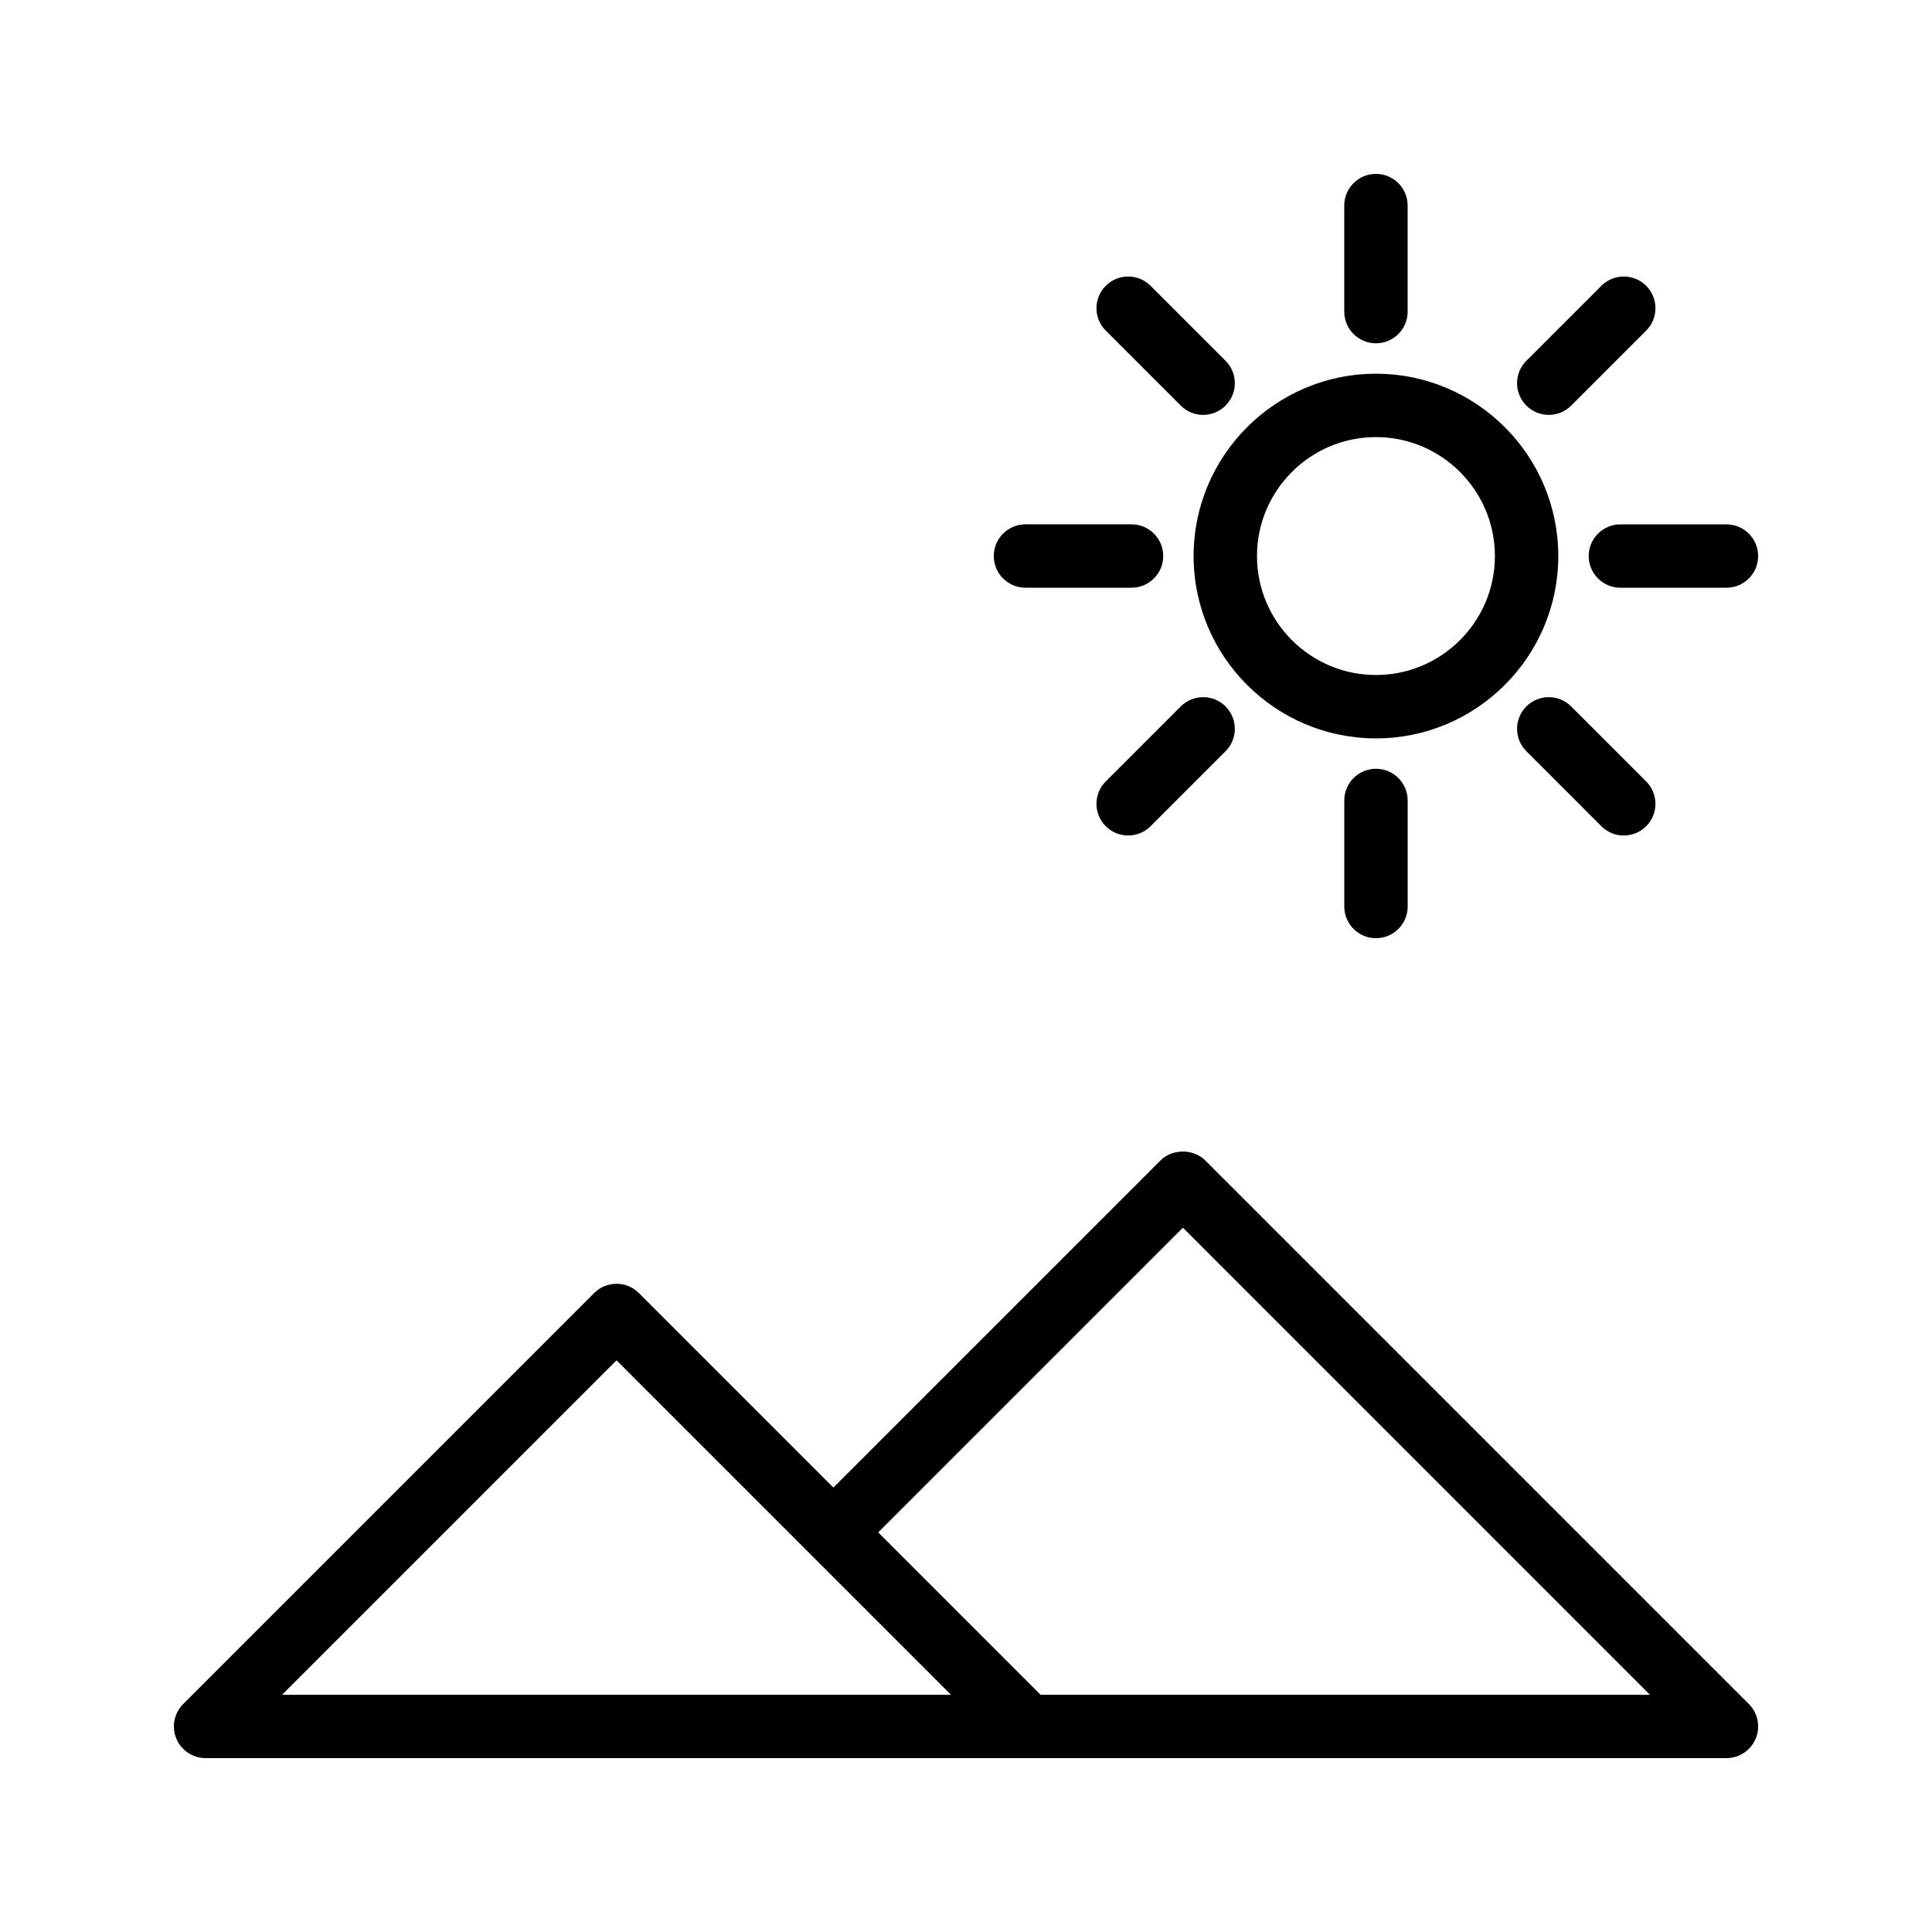
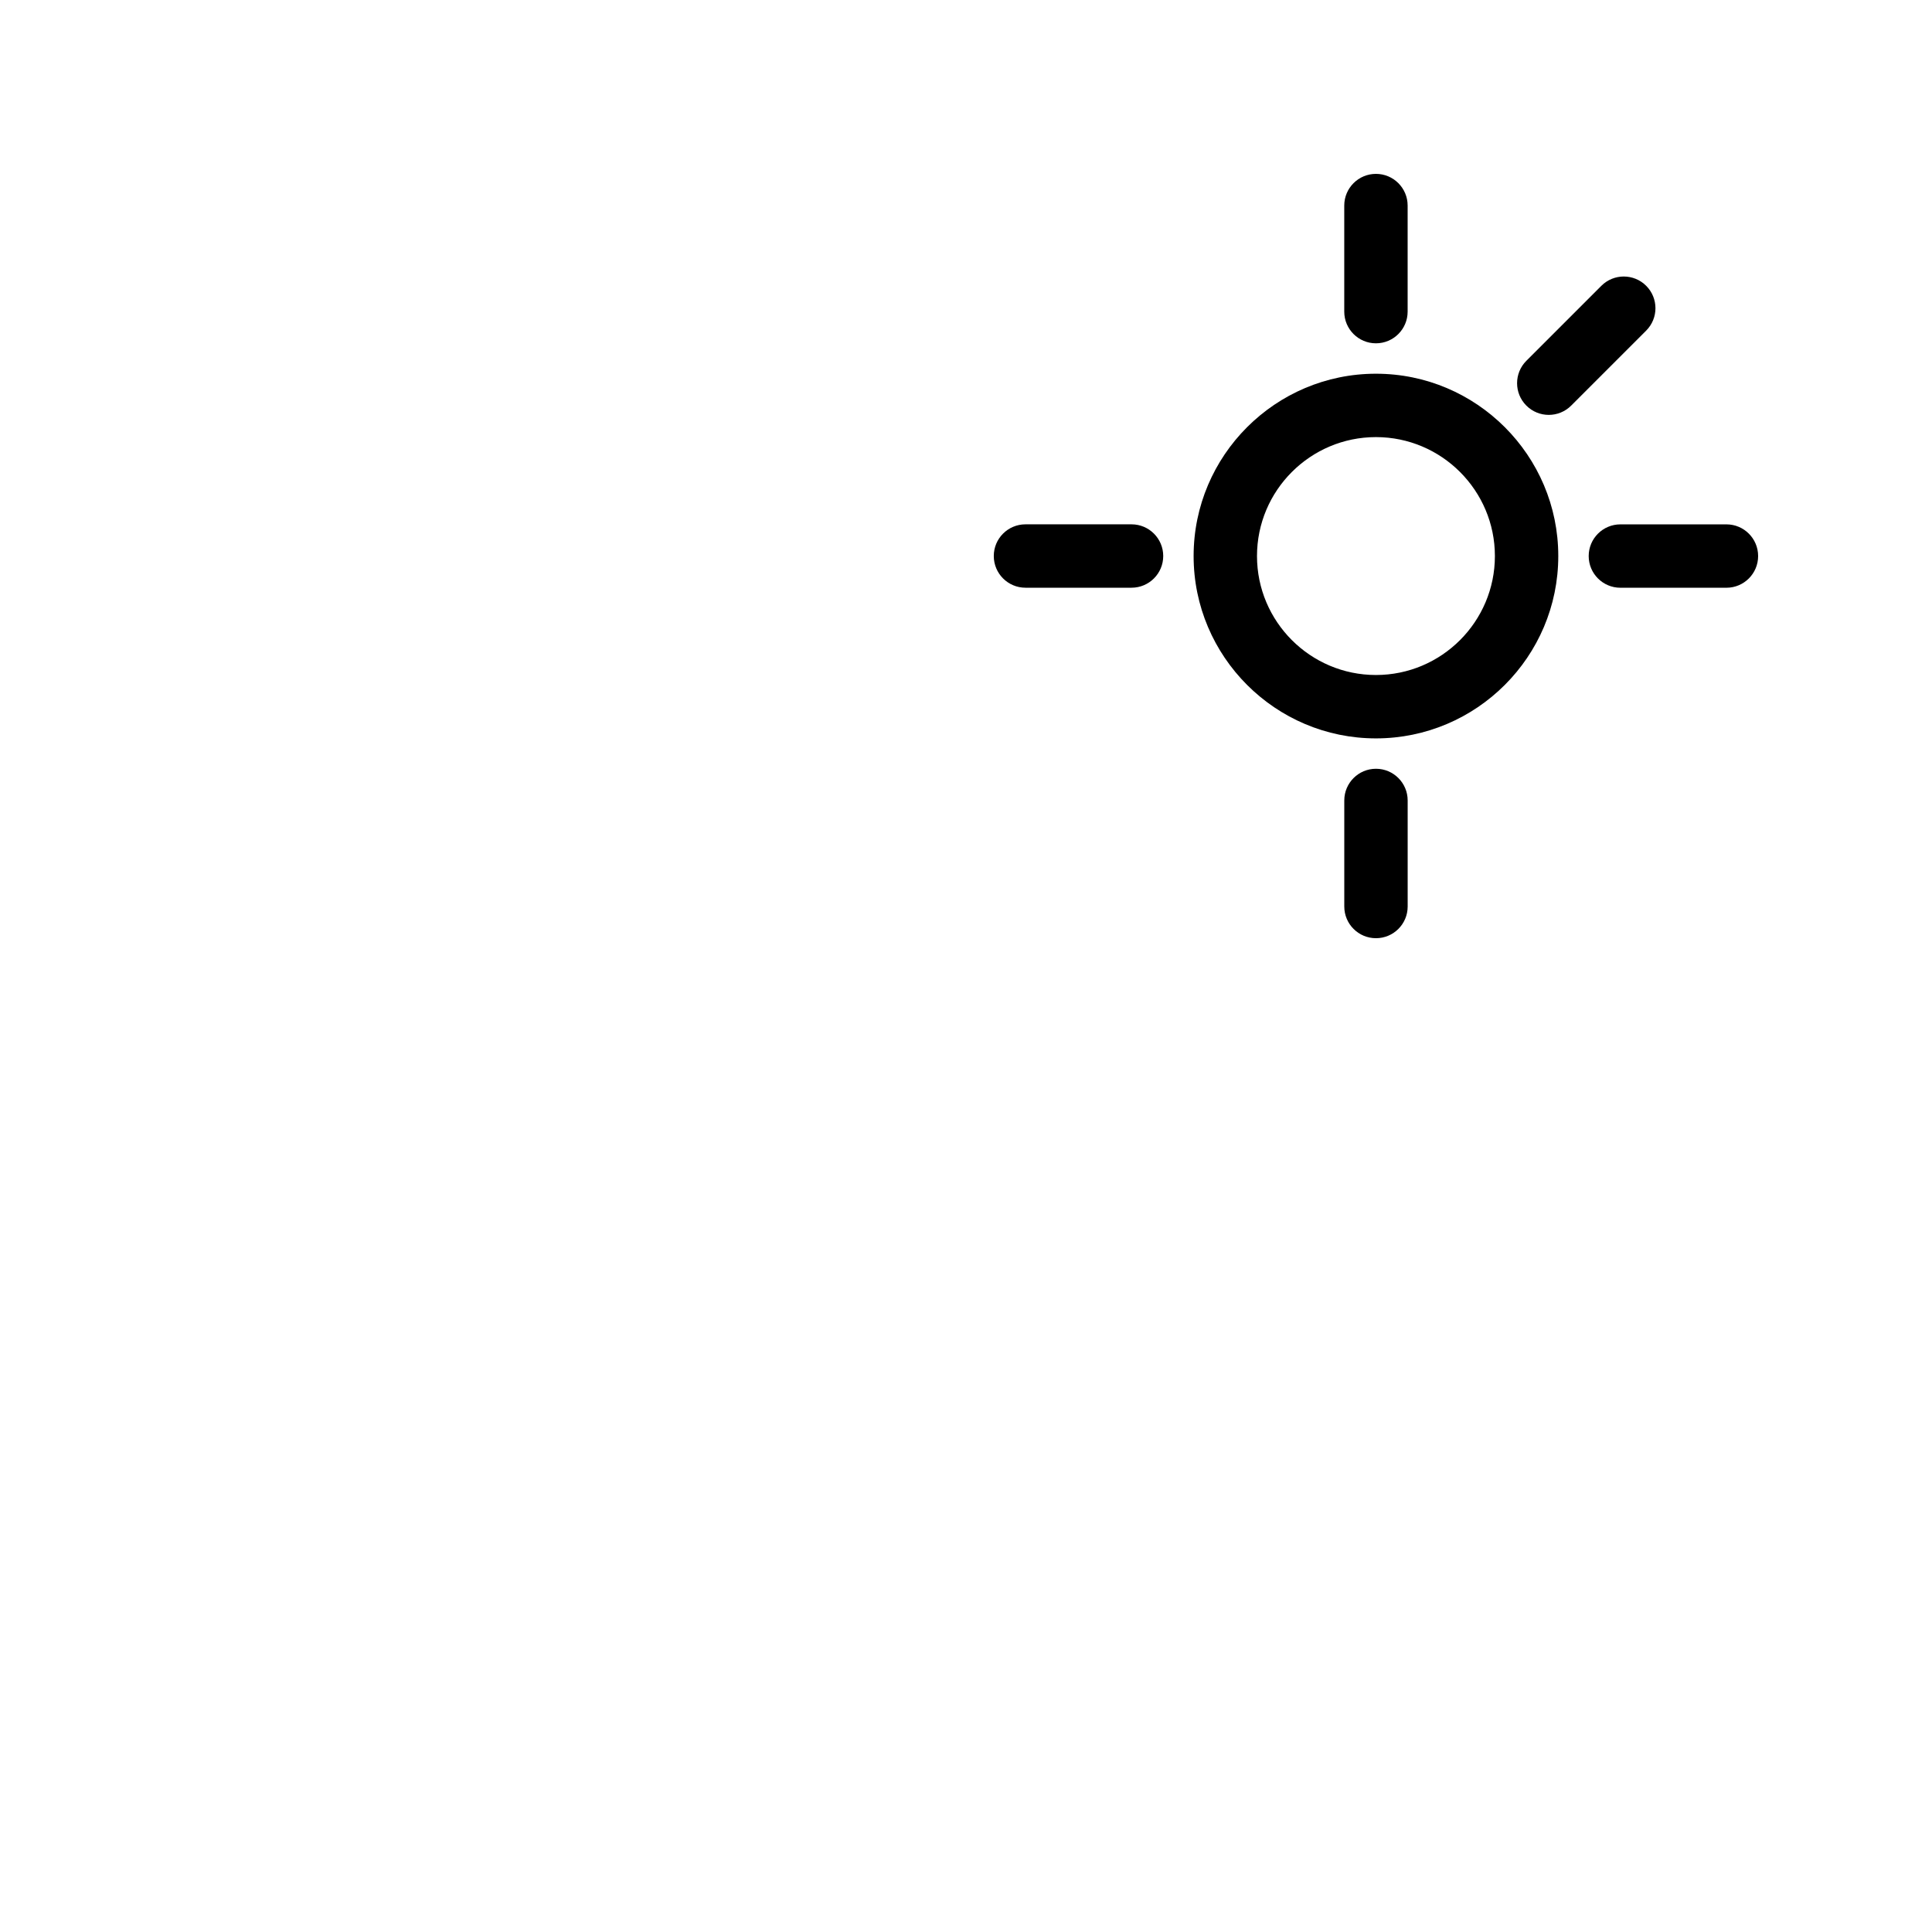
<svg xmlns="http://www.w3.org/2000/svg" fill="#000000" width="800px" height="800px" version="1.1" viewBox="144 144 512 512">
  <g>
-     <path d="m198.48 609.92h403.05c3.394 0 6.457-2.047 7.758-5.184 1.301-3.141 0.582-6.75-1.82-9.152l-144.05-144.05c-3.148-3.148-8.727-3.148-11.875 0l-86.684 86.684-51.539-51.539c-3.281-3.281-8.594-3.281-11.875 0l-108.9 108.91c-2.402 2.402-3.121 6.012-1.82 9.152 1.297 3.137 4.359 5.18 7.758 5.18zm259-140.57 123.77 123.78h-161.48l-43.035-43.035zm-150.09 35.145 88.633 88.633h-177.27z" />
    <path d="m508.64 339.68c26.641 0 48.32-21.676 48.32-48.32 0-26.641-21.676-48.32-48.32-48.32-26.641 0-48.32 21.676-48.32 48.32s21.68 48.32 48.32 48.32zm0-79.844c17.383 0 31.523 14.141 31.523 31.523 0 17.383-14.141 31.523-31.523 31.523-17.383 0-31.523-14.141-31.523-31.523 0-17.383 14.141-31.523 31.523-31.523z" />
    <path d="m508.64 234.98c4.637 0 8.398-3.758 8.398-8.398v-28.105c0-4.637-3.758-8.398-8.398-8.398-4.637 0-8.398 3.758-8.398 8.398v28.109c0 4.637 3.762 8.395 8.398 8.395z" />
-     <path d="m456.91 251.49c1.641 1.641 3.789 2.461 5.938 2.461s4.297-0.82 5.938-2.461c3.281-3.281 3.281-8.594 0-11.875l-19.875-19.875c-3.281-3.281-8.594-3.281-11.875 0s-3.281 8.594 0 11.875z" />
    <path d="m415.76 299.75h28.109c4.637 0 8.398-3.758 8.398-8.398 0-4.637-3.758-8.398-8.398-8.398h-28.109c-4.637 0-8.398 3.758-8.398 8.398 0.004 4.637 3.762 8.398 8.398 8.398z" />
-     <path d="m456.91 331.21-19.875 19.875c-3.281 3.281-3.281 8.594 0 11.875 1.641 1.641 3.789 2.461 5.938 2.461s4.297-0.82 5.938-2.461l19.875-19.875c3.281-3.281 3.281-8.594 0-11.875-3.281-3.277-8.594-3.277-11.875 0z" />
    <path d="m500.25 356.13v28.105c0 4.637 3.758 8.398 8.398 8.398 4.637 0 8.398-3.758 8.398-8.398v-28.105c0-4.637-3.758-8.398-8.398-8.398-4.637 0-8.398 3.762-8.398 8.398z" />
-     <path d="m548.5 331.21c-3.281 3.281-3.281 8.594 0 11.875l19.875 19.875c1.641 1.641 3.789 2.461 5.938 2.461 2.148 0 4.297-0.82 5.938-2.461 3.281-3.281 3.281-8.594 0-11.875l-19.875-19.875c-3.281-3.277-8.594-3.277-11.875 0z" />
    <path d="m565.02 291.36c0 4.637 3.758 8.398 8.398 8.398h28.105c4.637 0 8.398-3.758 8.398-8.398 0-4.637-3.758-8.398-8.398-8.398h-28.105c-4.637 0.004-8.398 3.762-8.398 8.398z" />
    <path d="m554.44 253.95c2.148 0 4.297-0.82 5.938-2.461l19.875-19.875c3.281-3.281 3.281-8.594 0-11.875s-8.594-3.281-11.875 0l-19.875 19.875c-3.281 3.281-3.281 8.594 0 11.875 1.641 1.641 3.789 2.461 5.938 2.461z" />
  </g>
</svg>